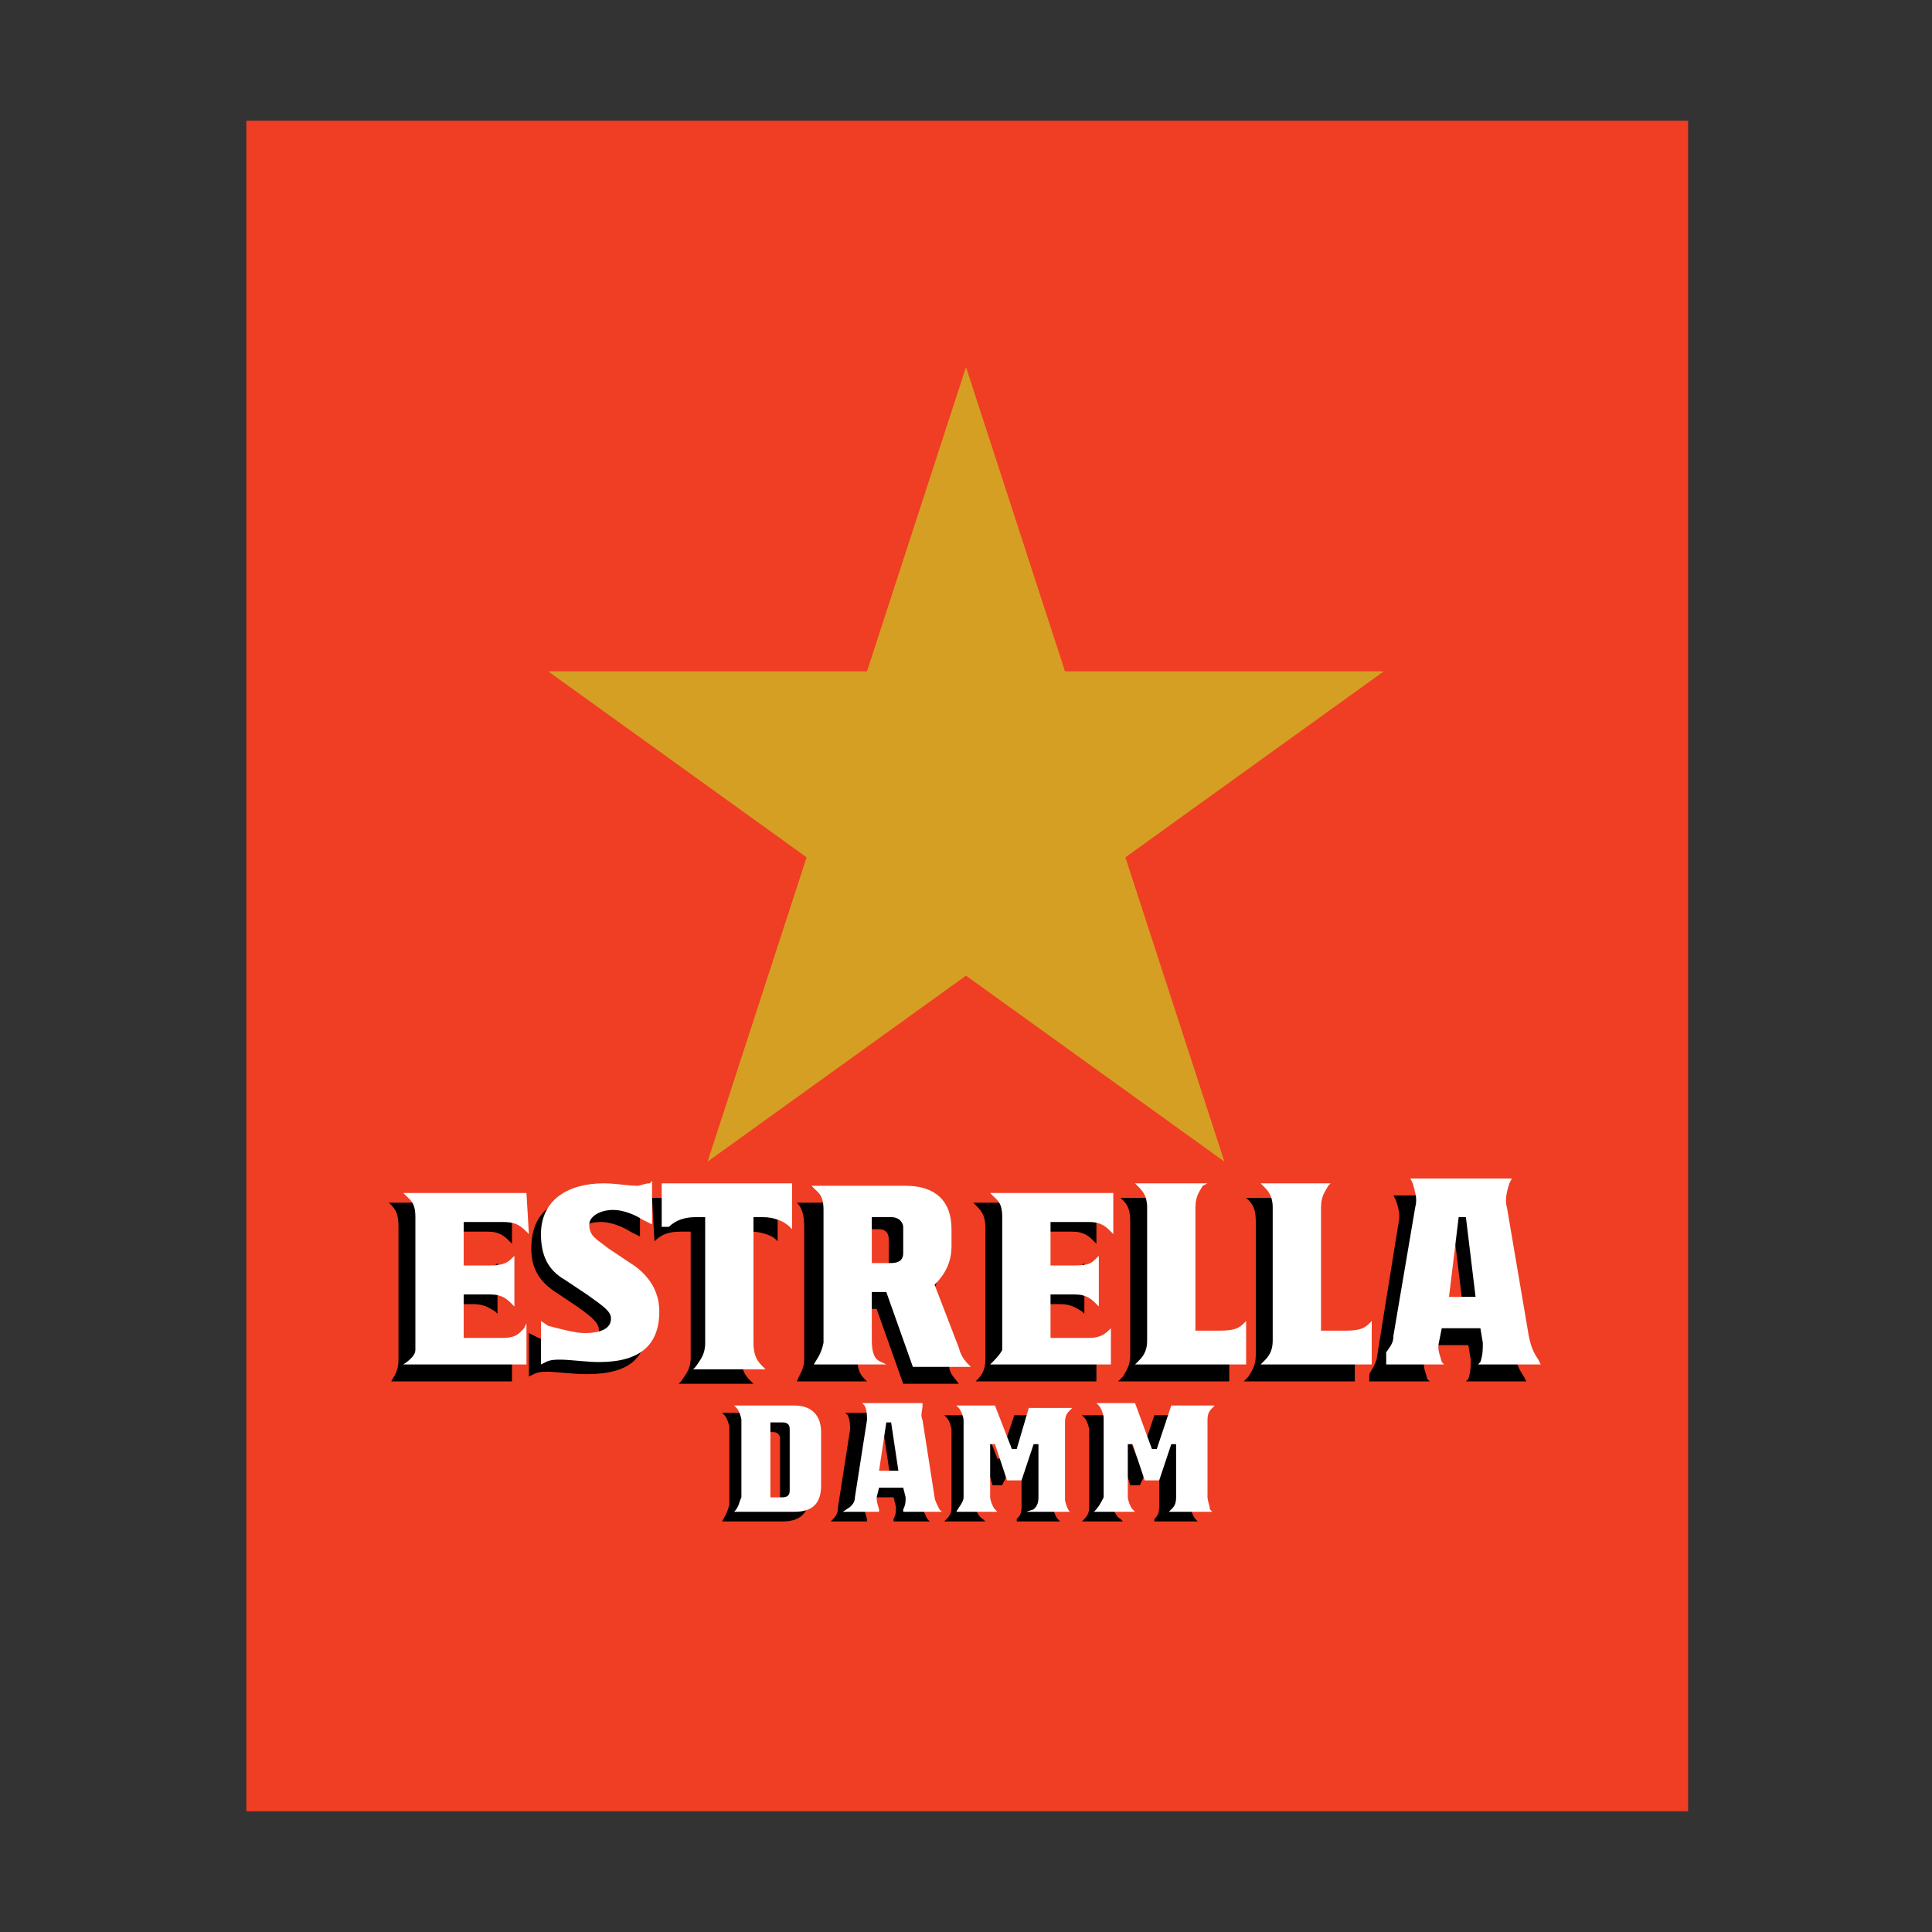
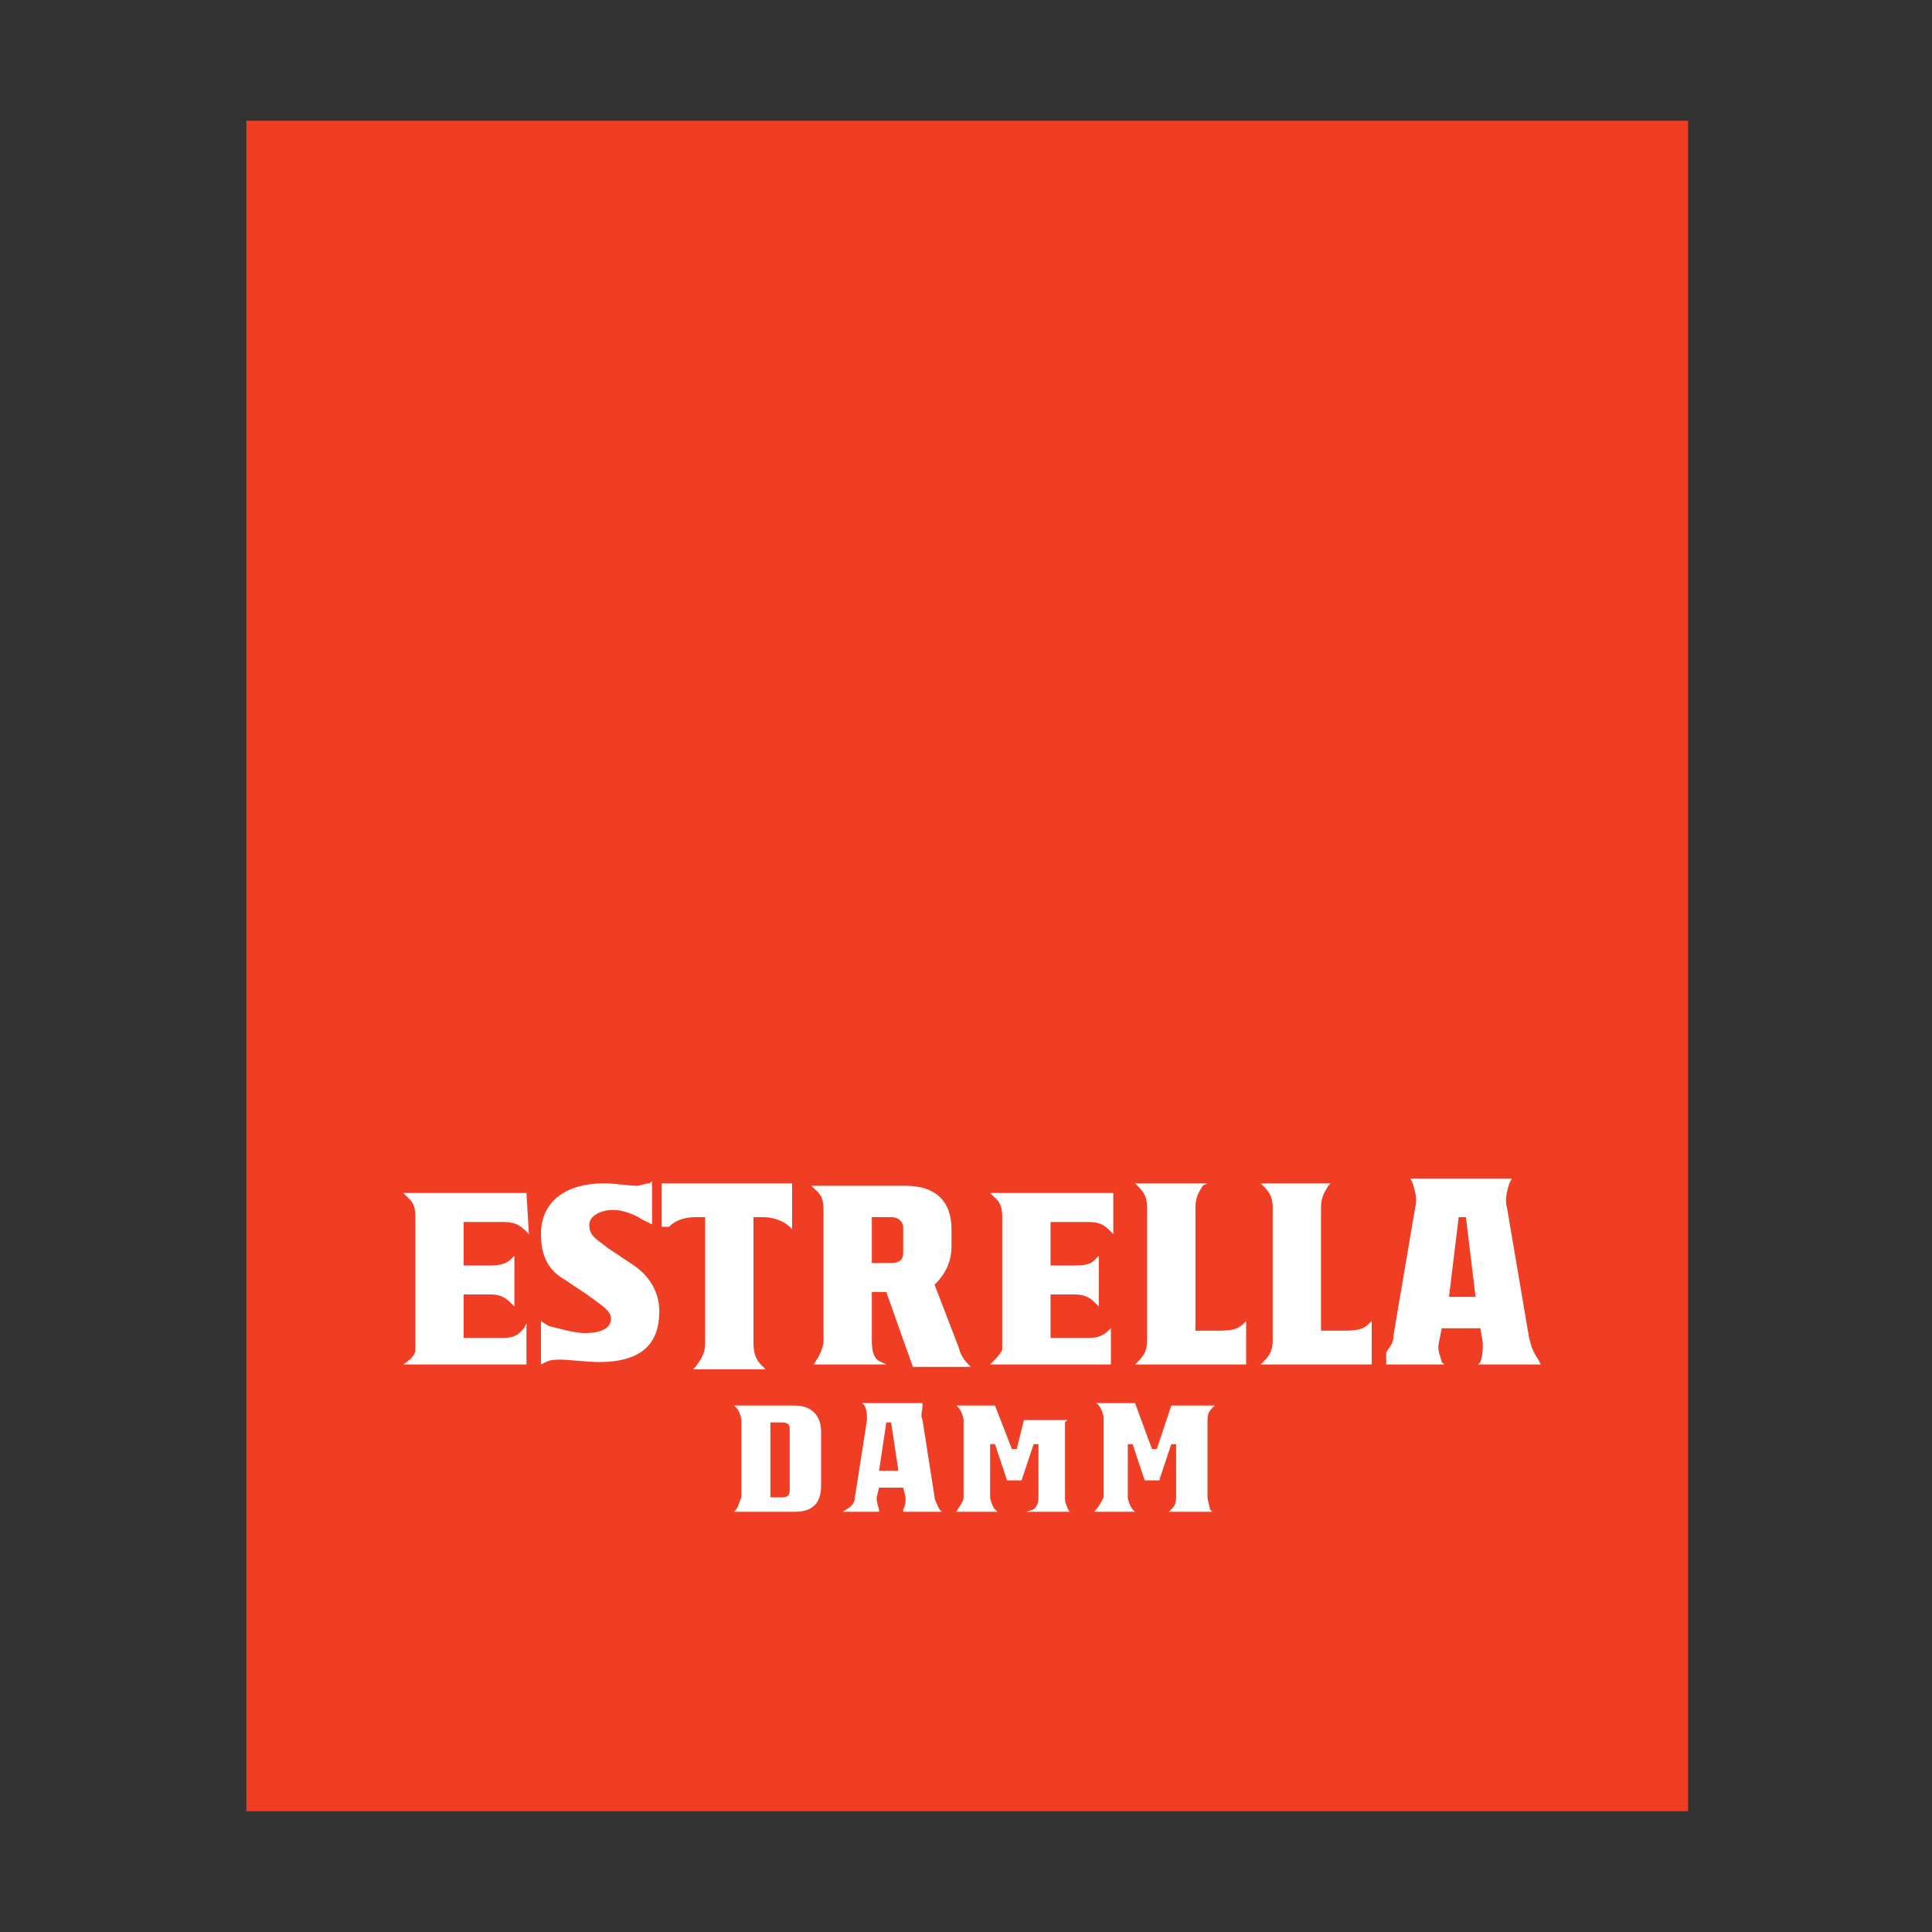
<svg xmlns="http://www.w3.org/2000/svg" version="1.1" id="Ebene_1_xA0_Image_1_" x="0px" y="0px" viewBox="0 0 80 80" style="enable-background:new 0 0 80 80;" xml:space="preserve">
  <rect x="0" y="0" width="80" height="80" fill="#333333" stroke="none" />
  <style type="text/css">
	.st0{fill:#EF3E23;}
	.st1{fill:#FFFFFF;}
	.st2{fill:#D59F23;}
</style>
  <g>
    <rect x="10.2" y="5" class="st0" width="59.7" height="70" />
    <g>
      <g>
-         <path d="M22,51.7c0,0.9,0.4,1.4,1,1.8l0.9,0.6c0.7,0.5,0.9,0.7,0.9,1c0,0.4-0.4,0.7-1,0.7c-0.4,0-1.1-0.2-1.5-0.4l-0.4-0.2v1.8     l0.2-0.1c0.2-0.1,0.4-0.1,0.6-0.1c0.3,0,1,0.1,1.6,0.1c1.8,0,2.5-0.7,2.5-2.1c0-0.8-0.4-1.5-1.1-2l-0.9-0.6     c-0.5-0.4-0.8-0.5-0.8-1c0-0.4,0.3-0.6,0.9-0.6c0.4,0,0.9,0.2,1.2,0.4l0.4,0.2v-1.8l-0.3,0.1c-0.2,0-0.4,0.1-0.5,0.1     c-0.3,0-0.9-0.1-1.4-0.1C22.8,49.6,22,50.3,22,51.7 M56.7,57.2h2.5l-0.1-0.1c-0.1-0.4-0.2-0.5-0.1-0.9l0.1-0.5h1.7l0.1,0.6     c0,0.3,0,0.5-0.1,0.8l-0.1,0.1h2.5L63.1,57c-0.2-0.3-0.3-0.5-0.4-1l-0.9-5.3c-0.1-0.4,0-0.7,0.1-1l0.1-0.2h-4.3l0.1,0.2     c0.1,0.3,0.2,0.6,0.1,1l-0.9,5.6c-0.1,0.3-0.2,0.4-0.3,0.6L56.7,57.2z M59.3,54.3l0.4-3.3h0.5l0.4,3.3H59.3z M16.1,57.2h5.1v-1.7     l-0.1,0.1c-0.2,0.2-0.4,0.3-0.9,0.3h-1.6V54h1c0.5,0,0.7,0.2,0.9,0.3l0.1,0.1v-2.1l-0.1,0.1c-0.2,0.2-0.3,0.4-0.9,0.4h-1v-1.8     h1.6c0.5,0,0.7,0.2,0.9,0.4l0.1,0.1v-1.7h-5.1l0.1,0.1c0.2,0.2,0.3,0.4,0.3,0.9v5.5c0,0.5-0.2,0.7-0.3,0.9L16.1,57.2z M27.1,51.4     L27.1,51.4c0.3-0.3,0.6-0.4,1.1-0.4h0.4v5.2c0,0.5-0.2,0.7-0.4,1l-0.1,0.1h3.1l-0.1-0.1c-0.2-0.2-0.4-0.4-0.4-1v-5.2h0.4     c0.5,0,0.9,0.2,1,0.3l0.1,0.1v-1.8H27L27.1,51.4L27.1,51.4z M33,57.2h2.9l-0.1-0.1c-0.2-0.2-0.3-0.4-0.3-0.9v-2h0.8l1.1,3.1h2.3     c-0.2-0.3-0.4-0.4-0.4-0.8l-1-2.6c0.4-0.4,0.6-0.9,0.6-1.6v-0.7c0-1.1-0.7-1.8-1.9-1.8H33c0.2,0.2,0.3,0.5,0.3,1v5.5     C33.3,56.7,33.1,56.9,33,57.2L33,57.2z M35.5,52.8v-1.9h0.9c0.3,0,0.4,0.2,0.4,0.4v1.1c0,0.2-0.1,0.4-0.5,0.4H35.5z M40.3,57.2     h5.1v-1.7l-0.1,0.1c-0.2,0.2-0.4,0.3-0.9,0.3h-1.6V54h1.1c0.5,0,0.7,0.2,0.9,0.3l0.1,0.1v-2.1l-0.1,0.1c-0.2,0.2-0.4,0.4-0.9,0.4     h-1.1v-1.8h1.6c0.5,0,0.7,0.2,0.9,0.4l0.1,0.1v-1.7h-5.1l0.1,0.1c0.2,0.2,0.4,0.4,0.4,0.9v5.5c0,0.5-0.2,0.7-0.4,0.9L40.3,57.2z      M46.3,57.2h4.6v-1.8l-0.1,0.1c-0.2,0.2-0.4,0.4-1,0.4h-1v-5.3c0-0.5,0.2-0.7,0.4-0.9l0.1-0.1h-2.9l0.1,0.1     c0.2,0.2,0.3,0.4,0.3,0.9v5.5c0,0.5-0.2,0.7-0.3,0.9L46.3,57.2z M51.5,57.2h4.6v-1.8L56,55.5c-0.2,0.2-0.4,0.4-1,0.4h-1v-5.3     c0-0.5,0.2-0.7,0.4-0.9l0.1-0.1h-2.9l0.1,0.1c0.2,0.2,0.3,0.4,0.3,0.9v5.5c0,0.5-0.2,0.7-0.3,0.9L51.5,57.2z" />
        <path class="st1" d="M60,53.7l0.4-3.3h0.3l0.4,3.3H60z M57.4,56.5h2.4l-0.1-0.1c-0.1-0.4-0.2-0.5-0.1-0.9l0.1-0.5h1.6l0.1,0.6     c0,0.3,0,0.5-0.1,0.8l-0.1,0.1h2.6l-0.1-0.2c-0.2-0.3-0.3-0.5-0.4-1l-0.9-5.3c-0.1-0.3,0-0.7,0.1-1l0.1-0.2h-4.2l0.1,0.2     c0.1,0.4,0.2,0.6,0.1,1l-0.9,5.3c0,0.3-0.1,0.4-0.3,0.7L57.4,56.5z M52.2,56.5h4.6v-1.8l-0.1,0.1c-0.2,0.2-0.4,0.3-1,0.3h-1V50     c0-0.5,0.2-0.7,0.3-0.9l0.1-0.1h-2.9l0.1,0.1c0.2,0.2,0.4,0.4,0.4,0.9v5.5c0,0.5-0.2,0.7-0.4,0.9L52.2,56.5z M47,56.5h4.6v-1.8     l-0.1,0.1c-0.2,0.2-0.4,0.3-1,0.3h-1V50c0-0.5,0.2-0.7,0.3-0.9L50,49h-3l0.1,0.1c0.2,0.2,0.4,0.4,0.4,0.9v5.5     c0,0.5-0.2,0.7-0.4,0.9L47,56.5z M41,56.5H46v-1.7L46,55c-0.2,0.2-0.4,0.4-0.9,0.4h-1.6v-1.8h1c0.5,0,0.7,0.2,0.9,0.4l0.1,0.1     v-2.1l-0.1,0.1c-0.2,0.2-0.3,0.3-0.9,0.3h-1v-1.8h1.6c0.5,0,0.7,0.2,0.9,0.4l0.1,0.1v-1.7H41l0.1,0.1c0.2,0.2,0.4,0.3,0.4,0.9     v5.5C41.4,56.1,41.2,56.3,41,56.5L41,56.5z M36.1,52.3v-1.9h0.8c0.4,0,0.5,0.3,0.5,0.4v1.1c0,0.2-0.1,0.4-0.5,0.4H36.1z      M33.7,56.5h3l-0.2-0.1c-0.3-0.1-0.4-0.4-0.4-0.9v-2h0.6l1.1,3.1h2.4c-0.2-0.2-0.4-0.4-0.5-0.8l-1-2.6c0.4-0.4,0.7-0.9,0.7-1.6     v-0.7c0-1.2-0.7-1.8-1.9-1.8h-3.9l0.1,0.1c0.2,0.2,0.4,0.3,0.4,0.9v5.5C34,56.1,33.8,56.3,33.7,56.5L33.7,56.5z M27.7,50.8     L27.7,50.8c0.3-0.3,0.7-0.4,1.1-0.4h0.4v5.2c0,0.5-0.2,0.7-0.4,1l-0.1,0.1h3l-0.1-0.1c-0.2-0.2-0.4-0.4-0.4-1v-5.2h0.4     c0.5,0,0.9,0.2,1.1,0.4l0.1,0.1V49h-5.4v1.8H27.7z M22.4,51.1c0,0.9,0.3,1.5,1,1.9l0.9,0.6c0.7,0.5,1,0.7,1,1     c0,0.4-0.4,0.6-1.1,0.6c-0.4,0-1.1-0.2-1.5-0.3l-0.3-0.2v1.8l0.2-0.1c0.2-0.1,0.4-0.1,0.6-0.1c0.4,0,1.1,0.1,1.6,0.1     c1.7,0,2.5-0.7,2.5-2.1c0-0.8-0.4-1.5-1.2-2l-0.9-0.6c-0.5-0.4-0.8-0.5-0.8-1c0-0.3,0.4-0.6,1-0.6c0.4,0,0.9,0.2,1.2,0.4l0.4,0.2     v-1.8L26.9,49c-0.2,0-0.4,0.1-0.5,0.1c-0.4,0-0.9-0.1-1.4-0.1C23.5,49,22.4,49.7,22.4,51.1 M16.7,56.5h5.1v-1.7L21.7,55     c-0.2,0.2-0.3,0.4-0.9,0.4h-1.6v-1.8h1.1c0.5,0,0.7,0.2,0.9,0.4l0.1,0.1v-2.1l-0.1,0.1c-0.2,0.2-0.4,0.3-0.9,0.3h-1.1v-1.8h1.6     c0.5,0,0.7,0.1,1,0.4l0.1,0.1l-0.1-1.7h-5.1l0.1,0.1c0.2,0.2,0.4,0.3,0.4,0.9v5.5C17.2,56.1,17,56.3,16.7,56.5L16.7,56.5z" />
      </g>
      <g>
-         <path d="M44.8,63h1.7l-0.1-0.1c-0.2-0.1-0.3-0.4-0.3-0.5v-2.2h0.3l0.4,1.3h0.4l0.6-1.3h0.2v2.2c0,0.3-0.1,0.4-0.2,0.5l0,0.1h1.8     l-0.1-0.1c-0.1-0.1-0.2-0.4-0.2-0.5v-3.2c0-0.3,0.1-0.4,0.2-0.5l0.1-0.1h-1.8l-0.6,1.8h-0.1l-0.7-1.8h-1.6l0.1,0.1     c0.1,0.1,0.2,0.4,0.2,0.5v3.2C45.1,62.7,45,62.8,44.8,63L44.8,63z M39.1,63h1.7l-0.1-0.1c-0.2-0.1-0.3-0.4-0.3-0.5v-2.2h0.3     l0.4,1.3h0.4l0.6-1.3h0.2v2.2c0,0.3-0.1,0.4-0.2,0.5L42.1,63h1.8l-0.1-0.1c-0.1-0.1-0.2-0.4-0.2-0.5v-3.2c0-0.3,0.1-0.4,0.2-0.5     l0.1-0.1H42l-0.6,1.8h-0.1l-0.7-1.8h-1.5l0.1,0.1c0.1,0.1,0.2,0.4,0.2,0.5v3.2C39.4,62.7,39.3,62.8,39.1,63L39.1,63z M35.9,61.4     l0.3-2h0.4l0.3,2H35.9z M34.4,63h1.5v-0.1c-0.1-0.3-0.1-0.4-0.1-0.5l0.1-0.4H37l0.1,0.4c0,0.2,0,0.3-0.1,0.5V63h1.5l-0.1-0.1     c-0.1-0.2-0.2-0.4-0.2-0.5l-0.6-3.2c-0.1-0.2,0-0.4,0-0.6v-0.1H35l0.1,0.1c0.1,0.2,0.1,0.4,0.1,0.6l-0.5,3.2     C34.7,62.7,34.6,62.8,34.4,63L34.4,63z M31.4,62.3v-3H32c0.2,0,0.3,0.1,0.3,0.3v2.5c0,0.1,0,0.3-0.3,0.3H31.4z M29.9,63h2.5     c0.8,0,1.1-0.4,1.1-1.1v-2.3c0-0.7-0.4-1.1-1.1-1.1h-2.5l0.1,0.1c0.1,0.1,0.2,0.4,0.2,0.5v3.2C30.1,62.7,30,62.8,29.9,63L29.9,63     z" />
-         <path class="st1" d="M39.6,62.6h1.7l-0.1-0.1C41.1,62.4,41,62.1,41,62v-2.2h0.2l0.5,1.5h0.6l0.5-1.5h0.2V62     c0,0.3-0.1,0.4-0.2,0.5l-0.3,0.1h1.8l0,0c-0.1-0.1-0.2-0.4-0.2-0.5v-3.2c0-0.3,0.1-0.4,0.2-0.5l0.1-0.1h-1.8L42.1,60h-0.2     l-0.7-1.8h-1.6l0.1,0.1c0.1,0.1,0.2,0.4,0.2,0.5v3.2C39.9,62.2,39.7,62.4,39.6,62.6L39.6,62.6z M45.3,62.6H47l-0.1-0.1     c-0.1-0.1-0.2-0.4-0.2-0.5v-2.2h0.2l0.5,1.5H48l0.5-1.5h0.2V62c0,0.3-0.1,0.4-0.2,0.5l-0.1,0.1h1.8l-0.1-0.1     C50.1,62.4,50,62.1,50,62v-3.2c0-0.3,0.1-0.4,0.2-0.5l0.1-0.1h-1.8l-0.6,1.8h-0.2L47,58.1h-1.6l0.1,0.1c0.1,0.1,0.2,0.4,0.2,0.5     V62C45.6,62.2,45.5,62.4,45.3,62.6L45.3,62.6z M36.4,60.9l0.3-2h0.2l0.3,2H36.4z M34.9,62.6h1.5v-0.1c-0.1-0.3-0.1-0.4-0.1-0.5     l0.1-0.4h1l0.1,0.4c0,0.2,0,0.3-0.1,0.5v0.1H39l-0.1-0.1c-0.1-0.2-0.2-0.4-0.2-0.5l-0.5-3.2c-0.1-0.2,0-0.4,0-0.6v-0.1h-2.5     l0.1,0.1c0.1,0.2,0.1,0.4,0.1,0.6l-0.5,3.2c0,0.2-0.1,0.3-0.2,0.4L34.9,62.6z M31.9,61.9v-3h0.5c0.3,0,0.3,0.2,0.3,0.3v2.5     c0,0.1,0,0.3-0.3,0.3H31.9z M30.4,62.6h2.5c0.8,0,1.1-0.4,1.1-1.1v-2.2c0-0.7-0.4-1.1-1.1-1.1h-2.5l0.1,0.1     c0.1,0.1,0.2,0.4,0.2,0.5V62C30.6,62.2,30.6,62.4,30.4,62.6L30.4,62.6z" />
+         <path class="st1" d="M39.6,62.6h1.7l-0.1-0.1C41.1,62.4,41,62.1,41,62v-2.2h0.2l0.5,1.5h0.6l0.5-1.5h0.2V62     c0,0.3-0.1,0.4-0.2,0.5l-0.3,0.1h1.8l0,0c-0.1-0.1-0.2-0.4-0.2-0.5v-3.2l0.1-0.1h-1.8L42.1,60h-0.2     l-0.7-1.8h-1.6l0.1,0.1c0.1,0.1,0.2,0.4,0.2,0.5v3.2C39.9,62.2,39.7,62.4,39.6,62.6L39.6,62.6z M45.3,62.6H47l-0.1-0.1     c-0.1-0.1-0.2-0.4-0.2-0.5v-2.2h0.2l0.5,1.5H48l0.5-1.5h0.2V62c0,0.3-0.1,0.4-0.2,0.5l-0.1,0.1h1.8l-0.1-0.1     C50.1,62.4,50,62.1,50,62v-3.2c0-0.3,0.1-0.4,0.2-0.5l0.1-0.1h-1.8l-0.6,1.8h-0.2L47,58.1h-1.6l0.1,0.1c0.1,0.1,0.2,0.4,0.2,0.5     V62C45.6,62.2,45.5,62.4,45.3,62.6L45.3,62.6z M36.4,60.9l0.3-2h0.2l0.3,2H36.4z M34.9,62.6h1.5v-0.1c-0.1-0.3-0.1-0.4-0.1-0.5     l0.1-0.4h1l0.1,0.4c0,0.2,0,0.3-0.1,0.5v0.1H39l-0.1-0.1c-0.1-0.2-0.2-0.4-0.2-0.5l-0.5-3.2c-0.1-0.2,0-0.4,0-0.6v-0.1h-2.5     l0.1,0.1c0.1,0.2,0.1,0.4,0.1,0.6l-0.5,3.2c0,0.2-0.1,0.3-0.2,0.4L34.9,62.6z M31.9,61.9v-3h0.5c0.3,0,0.3,0.2,0.3,0.3v2.5     c0,0.1,0,0.3-0.3,0.3H31.9z M30.4,62.6h2.5c0.8,0,1.1-0.4,1.1-1.1v-2.2c0-0.7-0.4-1.1-1.1-1.1h-2.5l0.1,0.1     c0.1,0.1,0.2,0.4,0.2,0.5V62C30.6,62.2,30.6,62.4,30.4,62.6L30.4,62.6z" />
      </g>
-       <polygon class="st2" points="40,40.4 29.3,48.1 33.4,35.5 22.7,27.8 35.9,27.8 40,15.2 44.1,27.8 57.3,27.8 46.6,35.5 50.7,48.1       " />
    </g>
  </g>
</svg>